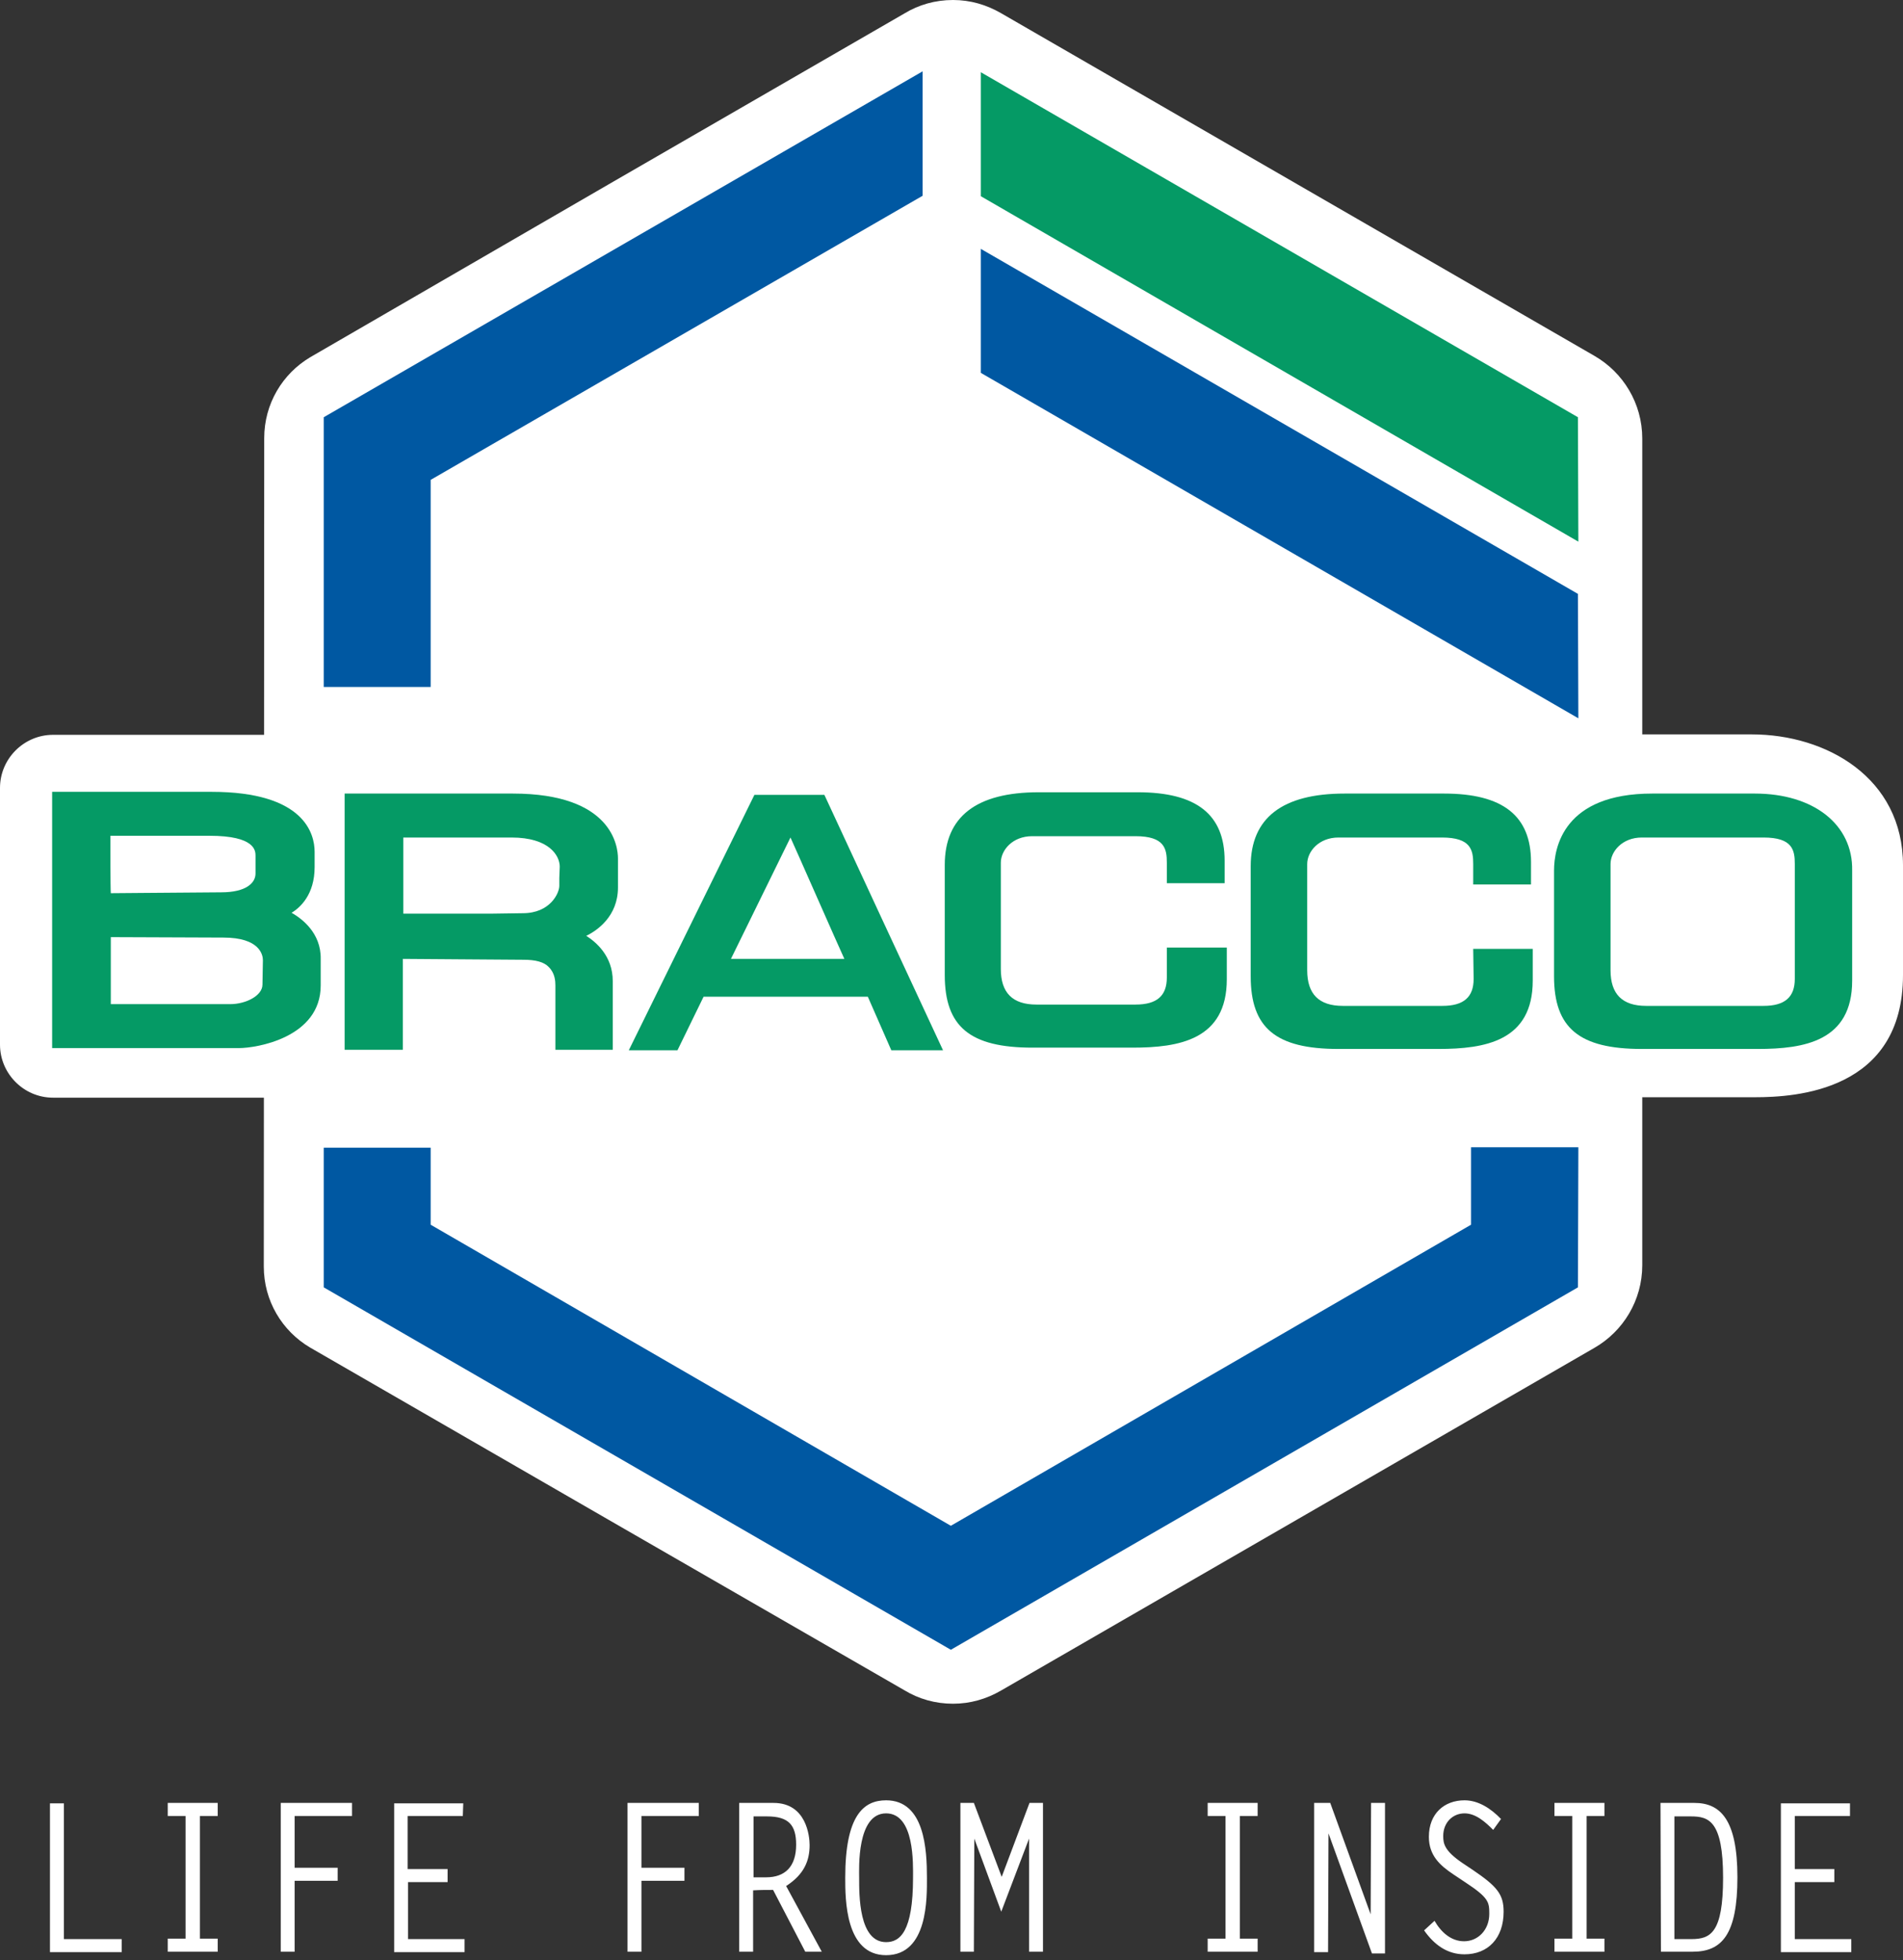
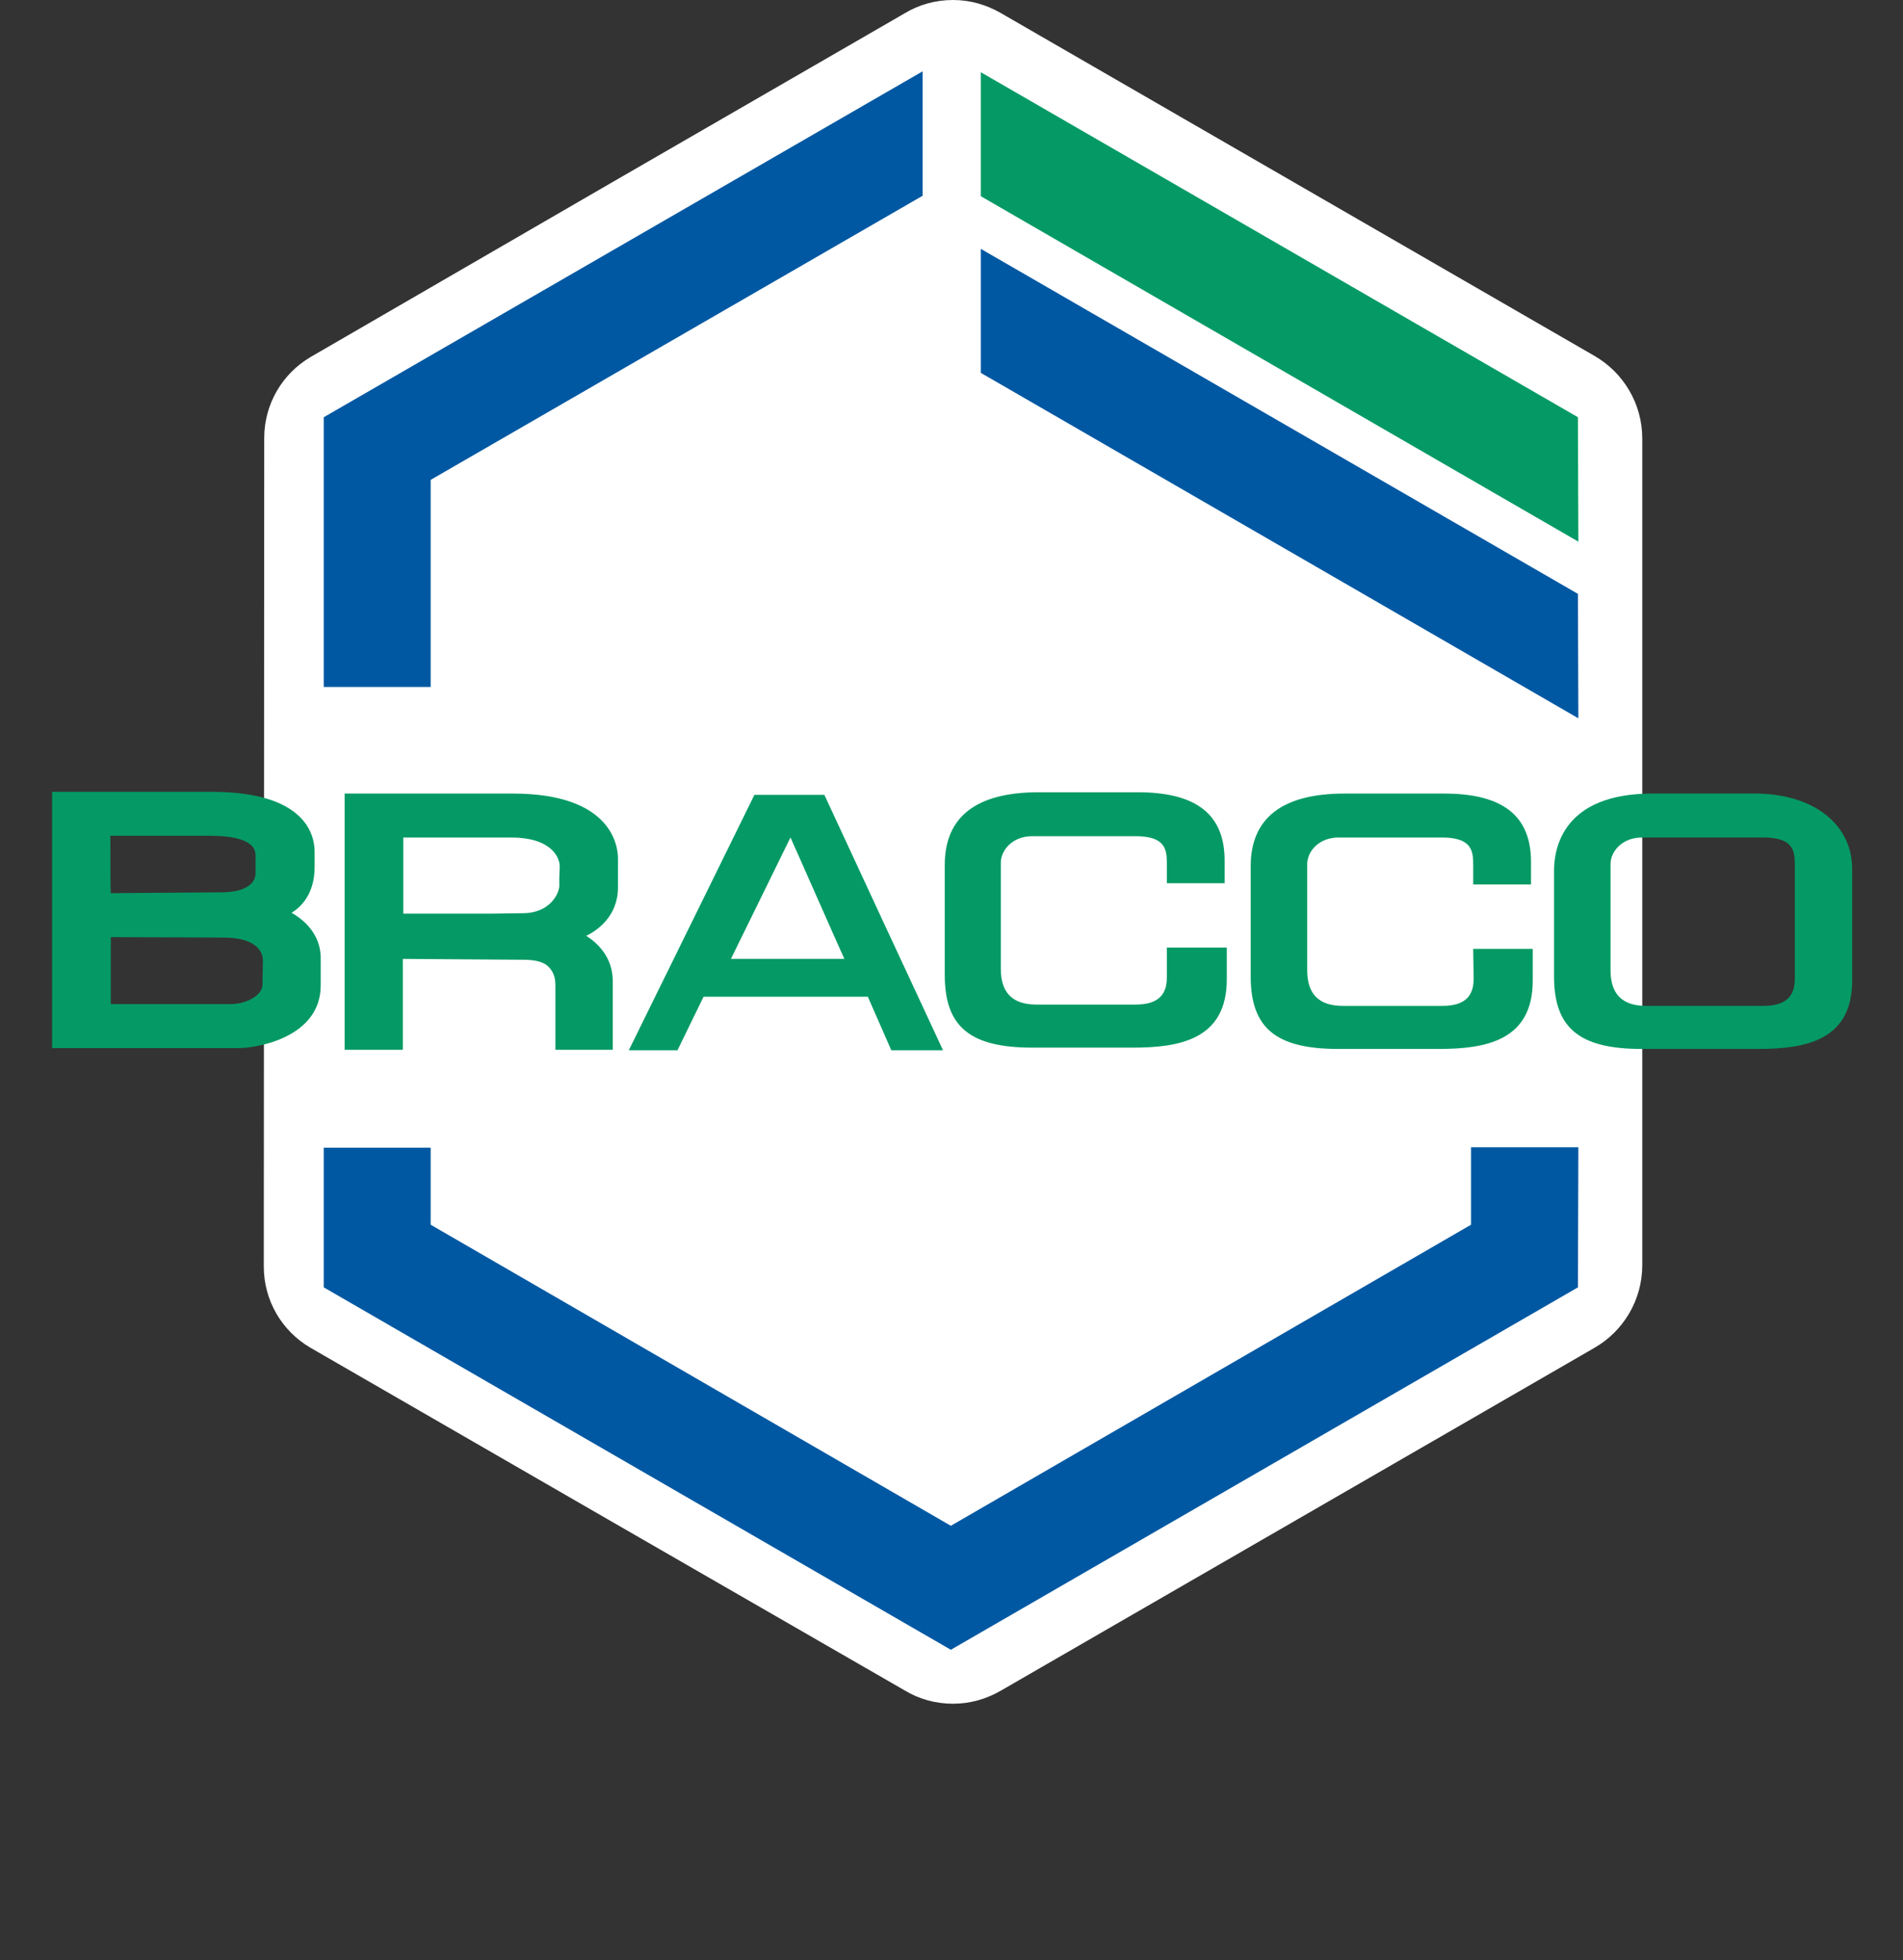
<svg xmlns="http://www.w3.org/2000/svg" width="200" height="206" viewBox="0 0 200 206" fill="none">
  <rect x="0" y="0" width="200" height="206" fill="#333333" stroke="none" />
  <path d="M27.769 46.047C27.769 42.434 29.688 39.279 32.611 37.541L63.942 19.388L95.045 1.418C96.552 0.503 98.288 0 100.16 0C101.987 0 103.677 0.503 105.184 1.372L136.379 19.388L167.573 37.404C170.587 39.142 172.597 42.388 172.597 46.092V132.972C172.597 136.676 170.587 139.923 167.573 141.66L136.379 159.677L105.184 177.693C103.677 178.562 101.987 179.065 100.16 179.065C98.288 179.065 96.552 178.562 95.045 177.647L63.942 159.722L32.565 141.615C29.642 139.877 27.724 136.722 27.724 133.11L27.769 46.047V46.047Z" fill="white" />
-   <path d="M70.518 87.978L74.172 80.524C75.086 78.649 77.05 77.415 79.15 77.415H86.641C88.787 77.415 90.797 78.695 91.665 80.615L93.903 85.371C96.141 79.655 102.124 77.369 108.472 77.369H118.84C122.722 77.369 126.65 78.192 129.482 80.615C132.45 78.238 136.47 77.369 140.489 77.369H150.856C154.739 77.369 158.621 78.192 161.498 80.57C164.101 78.466 167.755 77.186 172.642 77.186H184.106C191.916 77.186 200 81.713 200 90.95V102.473C200 114.682 188.719 115.322 184.426 115.322H171.546C167.847 115.322 164.147 114.682 161.315 112.578C157.662 115.322 152.866 115.459 150.263 115.459H139.804C135.967 115.459 132.176 114.773 129.299 112.533C125.645 115.322 120.804 115.459 118.201 115.459H107.742C105.641 115.459 103.585 115.276 101.713 114.727C100.936 115.139 100.023 115.368 99.064 115.368H93.4C92.121 115.368 90.888 114.91 89.929 114.133L74.629 114.179C73.67 114.91 72.482 115.322 71.249 115.322H65.86C65.723 115.322 65.631 115.322 65.494 115.322C65.175 115.368 64.855 115.413 64.535 115.413H58.278C58.004 115.413 57.73 115.368 57.502 115.322C57.319 115.276 57.182 115.23 57.091 115.23C56.954 115.185 56.817 115.139 56.588 115.048C56.406 114.956 56.177 114.865 55.903 114.773C55.447 114.636 54.99 114.499 54.533 114.499H44.987L44.85 114.59C44.668 114.727 44.485 114.819 44.348 114.91C44.257 114.956 44.028 115.093 43.754 115.185C43.48 115.276 43.069 115.368 42.567 115.368H36.355C34.803 115.368 26.216 115.368 25.211 115.368H5.572C2.512 115.368 0 112.853 0 109.789V82.81C0 79.747 2.512 77.232 5.572 77.232H22.288C26.353 77.232 34.666 77.232 36.31 77.232H53.985C66.043 77.369 69.742 83.725 70.518 87.978V87.978Z" fill="white" />
  <path fill-rule="evenodd" clip-rule="evenodd" d="M75.141 91.973C77.404 87.369 79.218 83.68 79.286 83.542H86.64C86.822 83.954 98.651 109.423 99.108 110.383H93.673C93.49 109.972 91.207 104.759 91.207 104.759H73.943C73.943 104.759 71.385 110.018 71.202 110.383H66.087C66.4 109.756 71.388 99.608 75.141 91.973ZM79.616 95.079C78.283 97.8 77.033 100.354 76.819 100.781H88.74C88.525 100.327 87.139 97.19 85.785 94.128C84.548 91.328 83.338 88.591 83.076 88.023C82.76 88.657 81.135 91.977 79.616 95.079Z" fill="#059A65" />
  <path fill-rule="evenodd" clip-rule="evenodd" d="M30.645 95.935C31.558 95.386 33.066 94.014 33.066 91.133V89.533C33.066 87.658 32.015 83.223 22.241 83.223H5.479V110.156H25.119C26.946 110.156 33.705 109.058 33.705 103.571V100.782C33.751 98.038 31.695 96.529 30.645 95.935ZM11.599 87.841H22.013C26.854 87.841 26.854 89.442 26.854 89.945V90.676V91.819C26.854 92.779 25.895 93.785 23.246 93.785C22.286 93.785 18.311 93.82 15.273 93.847L15.271 93.847L15.27 93.847C13.391 93.864 11.872 93.877 11.645 93.877C11.599 93.374 11.599 88.39 11.599 87.841ZM24.205 105.537C25.803 105.537 27.585 104.668 27.585 103.479L27.63 100.919C27.63 100.37 27.311 98.541 23.474 98.541C23.474 98.541 12.239 98.495 11.645 98.495V105.537H24.205Z" fill="#059A65" />
  <path fill-rule="evenodd" clip-rule="evenodd" d="M36.219 83.405H53.894C64.399 83.405 64.947 89.03 64.947 90.219V93.282C64.947 96.3 62.755 97.809 61.613 98.358C62.617 98.998 64.399 100.461 64.399 103.113V110.338H58.37V103.571C58.37 103.113 58.324 102.29 57.685 101.65C57.182 101.101 56.269 100.873 55.036 100.873L48.55 100.827C48.55 100.827 42.933 100.781 42.339 100.781V110.338H36.219V83.405ZM58.781 93.099V92.276L58.826 91.088C58.826 89.944 57.73 88.024 53.757 88.024H42.384V96.026H51.701L54.944 95.98C57.822 95.98 58.781 93.877 58.781 93.099Z" fill="#059A65" />
  <path fill-rule="evenodd" clip-rule="evenodd" d="M173.647 83.405H184.426C190.592 83.405 194.748 86.652 194.657 91.499V103.068C194.657 109.424 189.633 110.247 184.746 110.247H172.551C165.974 110.247 163.325 108.052 163.325 102.61V91.499C163.325 89.075 164.33 83.405 173.647 83.405ZM185.34 105.72C187.578 105.72 188.628 104.805 188.628 102.885V90.813C188.628 89.35 188.4 88.024 185.34 88.024H172.551C170.496 88.024 169.263 89.487 169.263 90.813V101.97C169.263 104.485 170.496 105.72 173.008 105.72H185.34Z" fill="#059A65" />
  <path d="M154.875 102.885C154.875 104.805 153.825 105.72 151.587 105.72H141.128C138.616 105.72 137.383 104.485 137.383 101.97V90.813C137.383 89.487 138.616 88.024 140.671 88.024H151.541C154.601 88.024 154.83 89.35 154.83 90.813V92.962H160.904V90.584C160.904 85.737 157.935 83.405 151.77 83.405H141.311C134.779 83.405 131.445 85.966 131.445 91.042V102.61C131.445 108.052 134.094 110.247 140.671 110.247H151.176C156.063 110.247 161.087 109.424 161.087 103.068V99.73H154.83L154.875 102.885V102.885Z" fill="#059A65" />
  <path d="M122.631 102.747C122.631 104.668 121.58 105.582 119.342 105.582H108.929C106.417 105.582 105.184 104.347 105.184 101.833V90.675C105.184 89.349 106.417 87.886 108.472 87.886H119.342C122.402 87.886 122.631 89.212 122.631 90.675V92.824H128.705V90.447C128.705 85.6 125.736 83.268 119.571 83.268H109.157C102.626 83.268 99.292 85.828 99.292 90.904V102.473C99.292 107.914 101.941 110.109 108.518 110.109H119.023C123.909 110.109 128.933 109.286 128.933 102.93V99.592H122.631V102.747V102.747Z" fill="#059A65" />
  <path d="M34.025 72.202H45.261V50.436L96.962 20.577V7.499L34.025 43.852V72.202Z" fill="#0058A2" />
  <path d="M154.601 120.581V128.72L99.931 160.363L45.261 128.72V120.626H34.025V135.304L99.931 173.395L165.836 135.304L165.882 120.581H154.601Z" fill="#0058A2" />
  <path d="M165.881 56.929L165.835 43.851L103.081 7.59V20.622L165.881 56.929Z" fill="#059A65" />
  <path d="M165.881 75.495L165.835 62.417L103.081 26.156V39.188L165.881 75.495Z" fill="#0058A2" />
-   <path fill-rule="evenodd" clip-rule="evenodd" d="M194.428 190.863H188.627V196.441H192.783V197.813H188.627V203.803H194.565V205.175H187.166V189.536H194.428V190.863V190.863ZM175.975 203.803H177.757C179.766 203.803 181.091 203.163 181.091 197.355C181.091 191.365 179.584 190.908 177.711 190.908H175.975V203.803V203.803ZM174.514 189.49H178.076C180.771 189.49 182.598 191.182 182.598 197.31C182.598 203.345 180.954 205.129 177.894 205.129H174.56L174.514 189.49V189.49ZM168.622 190.862H166.749V203.757H168.622V205.129H163.37V203.757H165.242V190.862H163.37V189.49H168.622V190.862ZM156.93 192.325C156.108 191.502 155.104 190.588 153.916 190.588C152.683 190.588 151.678 191.548 151.678 192.965C151.678 193.788 151.815 194.52 153.688 195.8L154.784 196.532C157.342 198.27 158.027 199.093 158.027 200.922C158.027 203.711 156.382 205.403 153.916 205.403C152.135 205.403 150.765 204.443 149.669 202.888L150.765 201.882C151.45 203.071 152.5 204.031 153.87 204.031C155.332 204.031 156.519 202.842 156.519 201.15C156.519 199.916 156.474 199.459 153.962 197.812L152.729 196.989C151.358 196.075 150.171 195.023 150.171 193.057C150.171 190.588 151.815 189.216 153.916 189.216C155.378 189.216 156.702 190.085 157.753 191.182L156.93 192.325ZM138.114 189.49H139.804L144.051 201.196L144.097 189.49H145.559V205.312H144.188L139.621 192.691L139.576 205.174H138.114V189.49ZM132.175 190.862H130.303V203.757H132.175V205.129H126.923V203.757H128.795V190.862H126.923V189.49H132.175V190.862ZM108.198 189.49H109.613V205.129H108.152V193.24L105.229 200.922L102.397 193.24L102.351 205.129H100.936V189.49H102.351L105.275 197.264L108.198 189.49ZM95.957 197.356C95.957 195.938 96.14 190.588 93.126 190.588C90.02 190.588 90.294 196.441 90.294 197.356C90.294 199.139 90.248 204.123 93.126 204.123C94.587 204.123 95.957 203.026 95.957 197.356ZM93.125 189.216C97.19 189.216 97.418 194.429 97.418 197.355C97.418 199.413 97.556 205.494 93.125 205.494C88.832 205.494 88.832 199.596 88.832 197.355C88.832 190.816 90.75 189.216 93.125 189.216ZM80.52 197.31C82.484 197.31 83.672 196.212 83.672 193.88C83.672 191.823 82.895 190.908 80.612 190.908H79.196V197.31H80.52V197.31ZM77.689 189.49H81.297C84.768 189.49 85.088 193.011 85.088 193.926C85.088 195.526 84.54 196.989 82.621 198.224L86.366 205.129H84.631L81.251 198.636C80.566 198.636 79.881 198.636 79.15 198.681V205.129H77.689V189.49ZM73.442 190.862H67.413V196.304H71.934V197.675H67.413V205.129H65.951V189.49H73.442V190.862V190.862ZM48.641 190.863H42.84V196.441H47.042V197.813H42.886V203.803H48.824V205.175H41.425V189.536H48.687L48.641 190.863V190.863ZM36.995 190.862H30.966V196.304H35.488V197.675H30.966V205.129H29.505V189.49H36.995V190.862ZM22.882 190.862H21.009V203.757H22.882V205.129H17.63V203.757H19.502V190.862H17.63V189.49H22.882V190.862ZM6.713 203.803H12.788V205.175H5.252V189.536H6.713V203.803Z" fill="white" />
</svg>